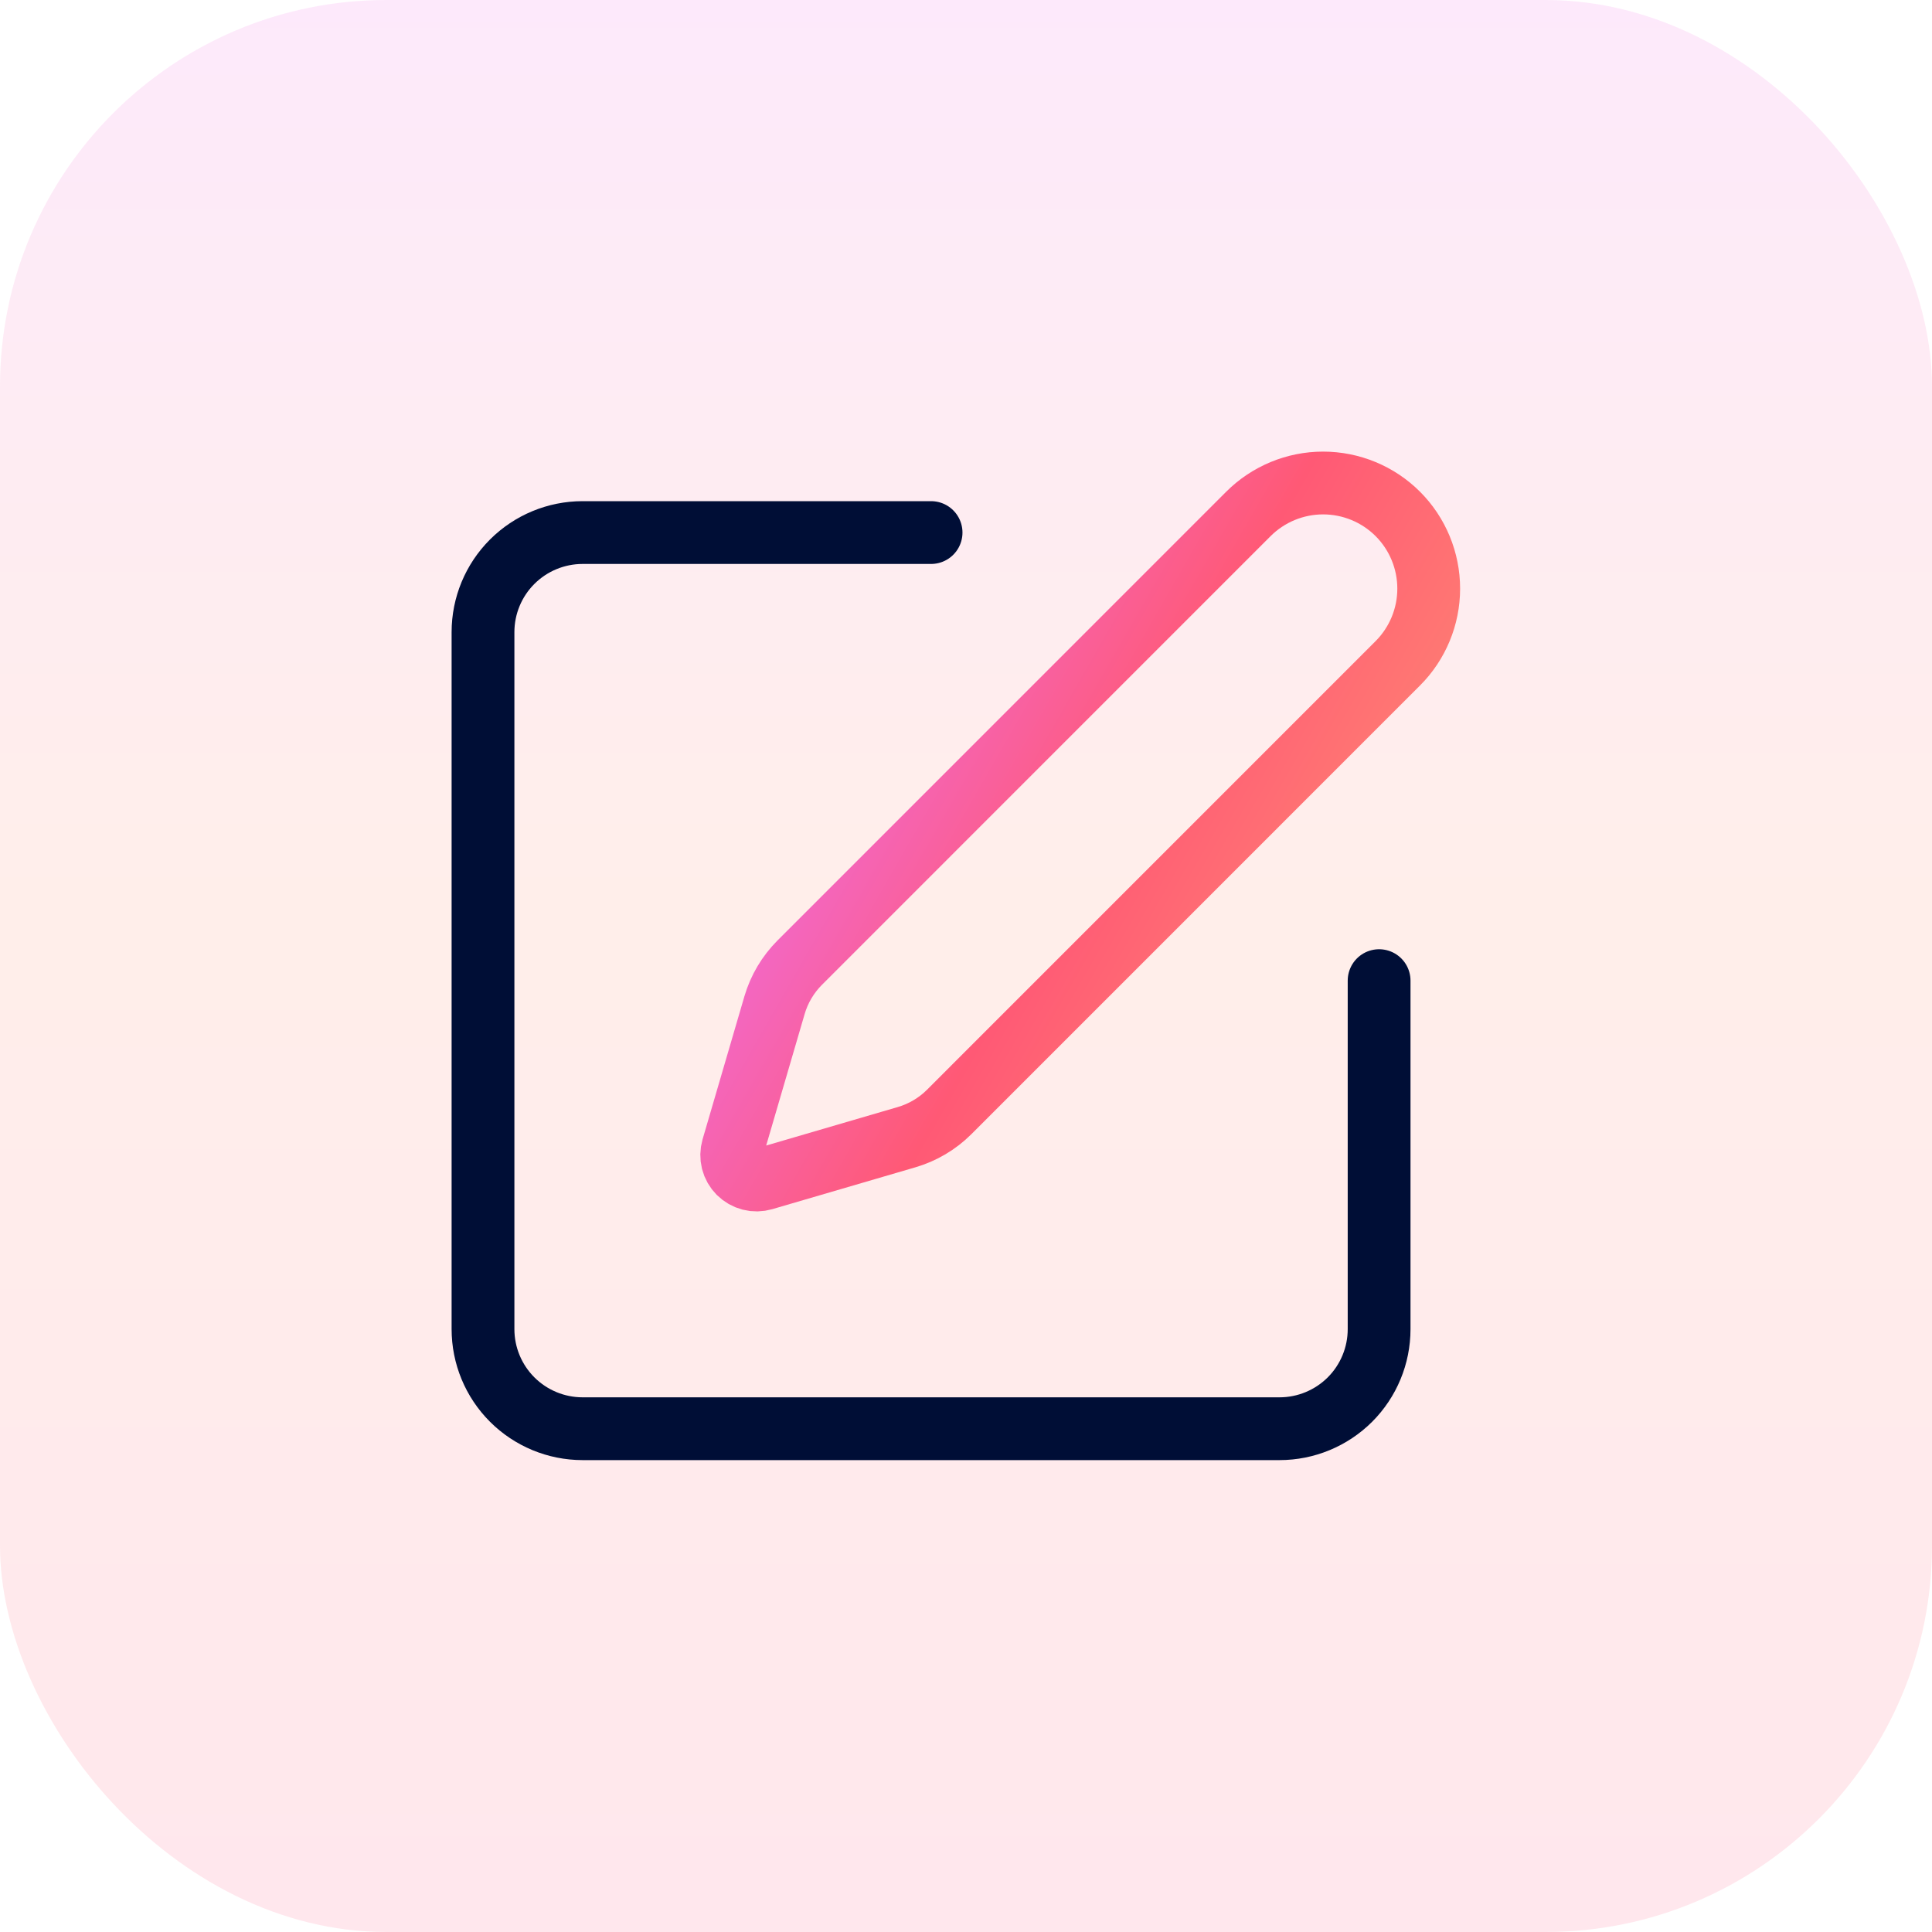
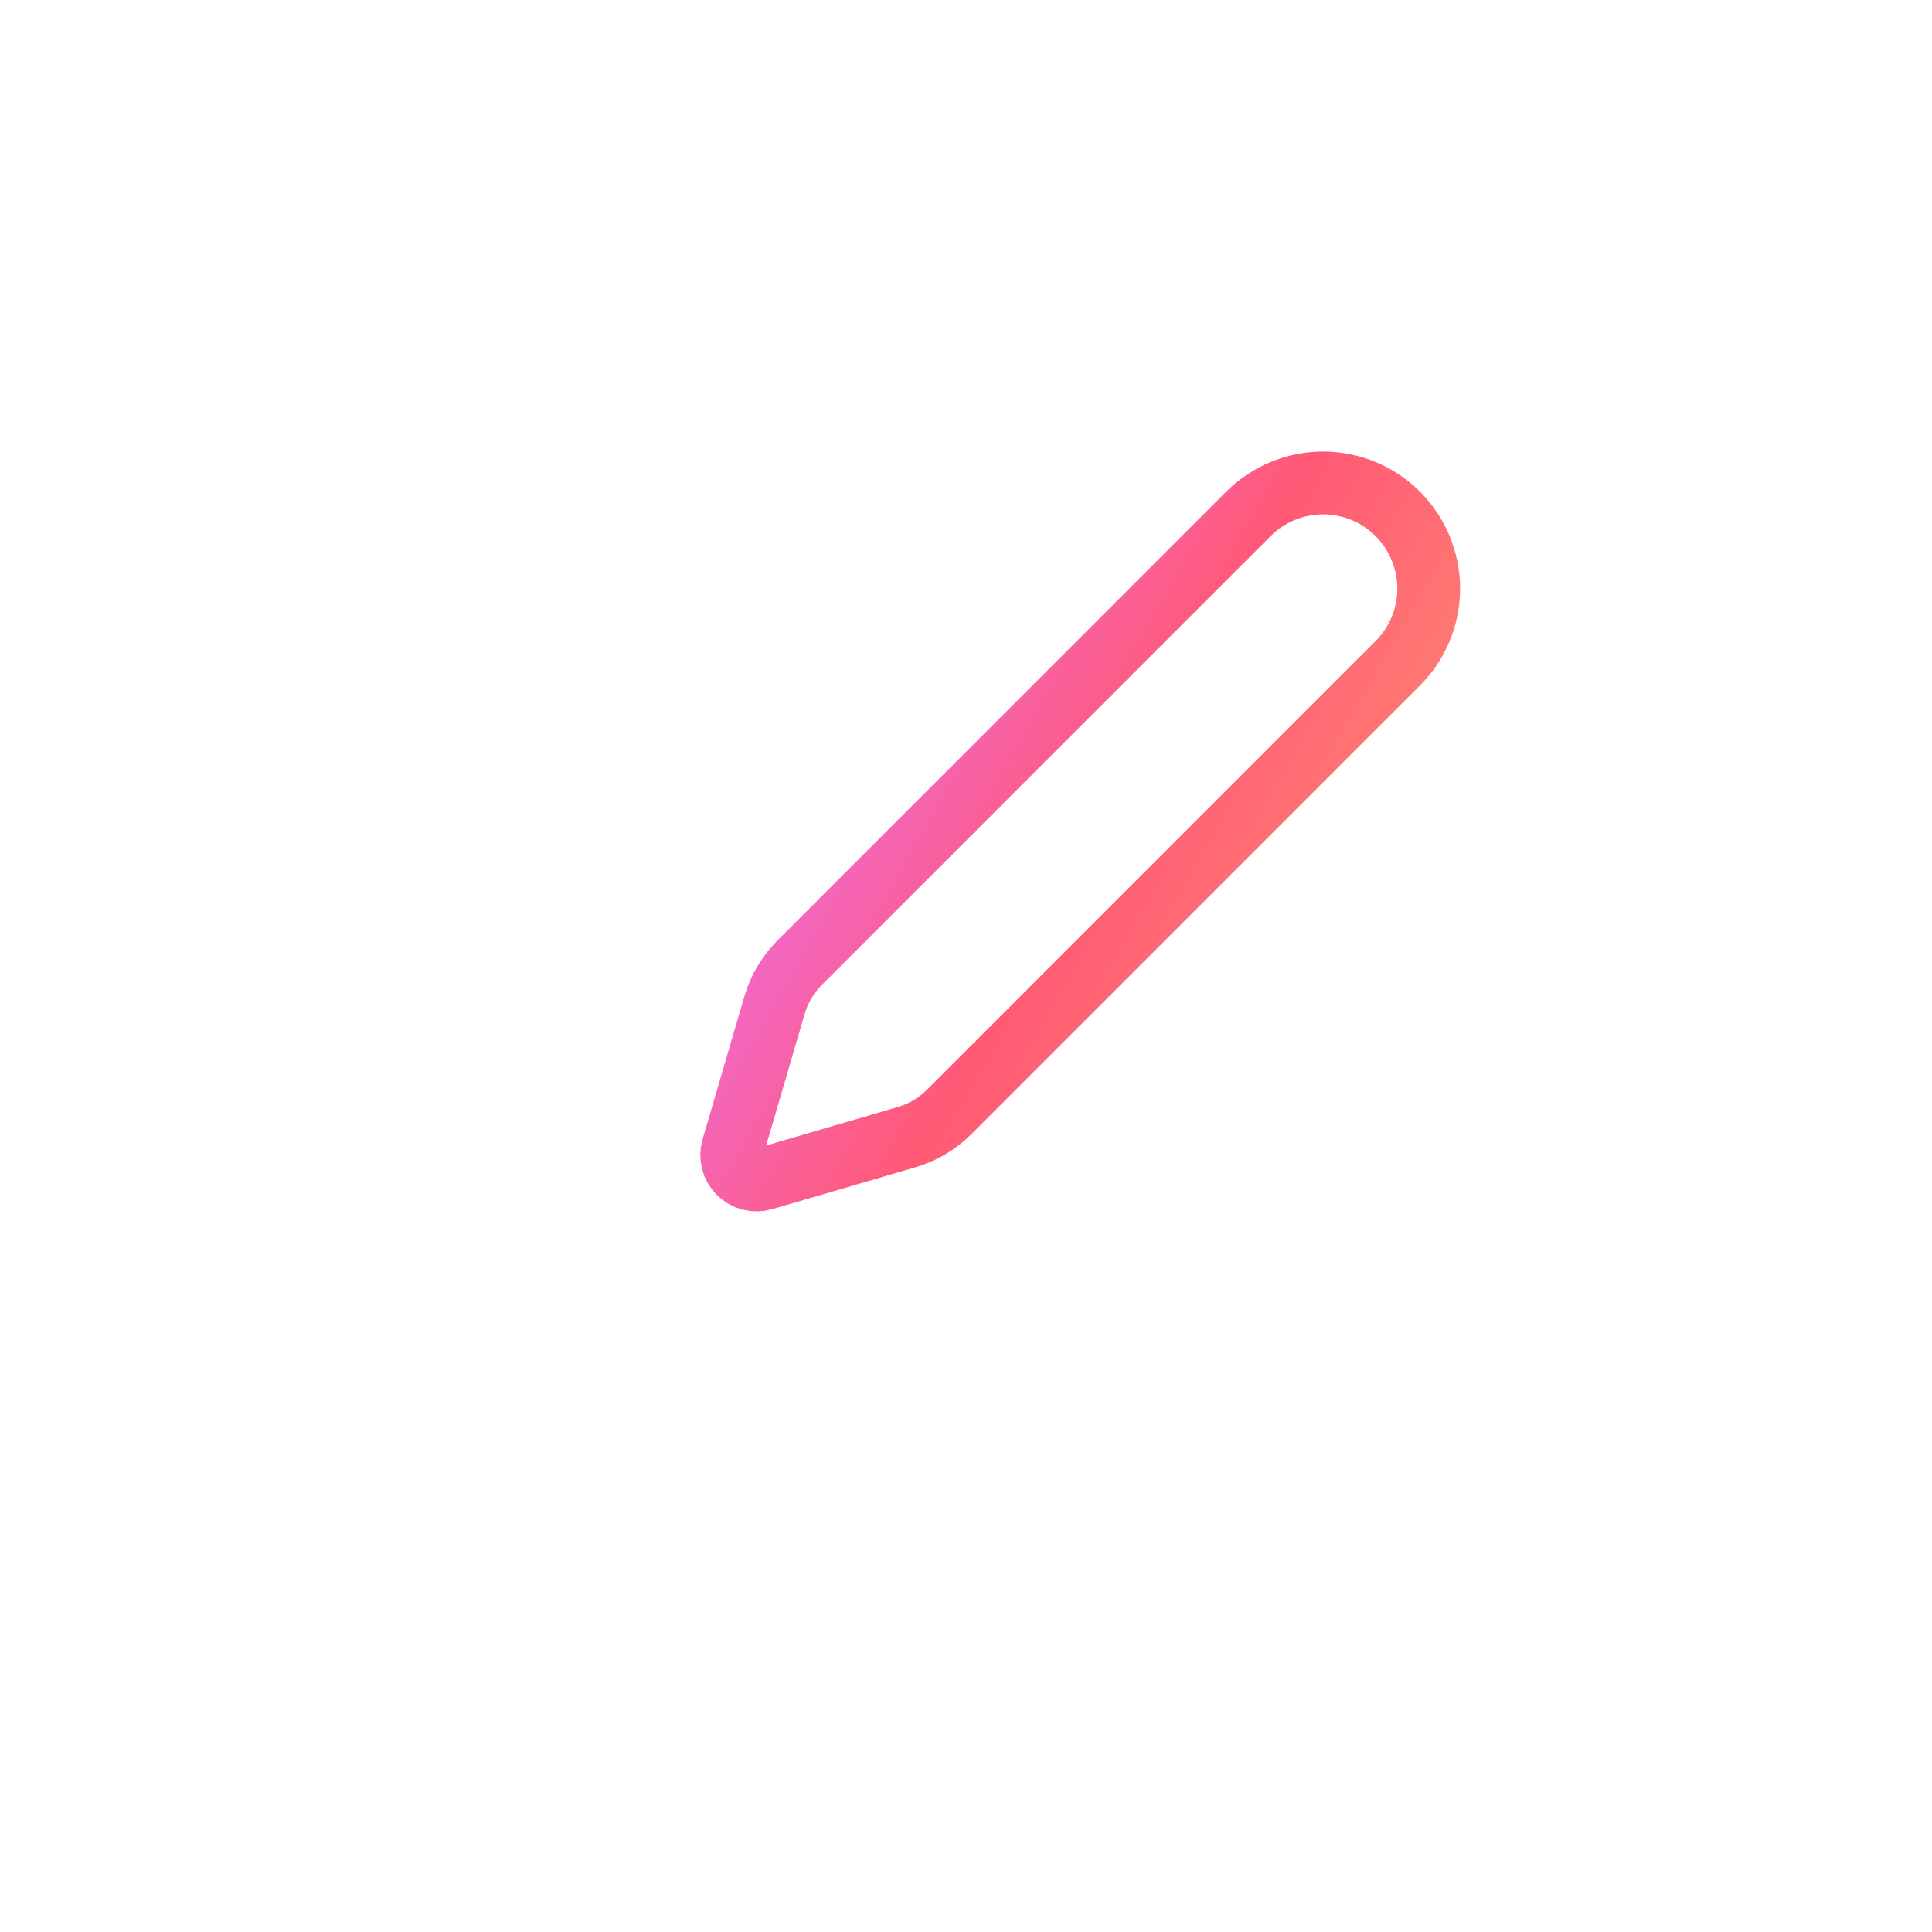
<svg xmlns="http://www.w3.org/2000/svg" width="40" height="40" viewBox="0 0 40 40" fill="none">
-   <rect width="40" height="40" rx="8" fill="url(#paint0_linear_4538_5360)" fill-opacity="0.15" />
-   <path d="M19.277 11.026H12.062C11.515 11.026 10.99 11.244 10.604 11.63C10.217 12.017 10 12.541 10 13.088V27.518C10 28.065 10.217 28.589 10.604 28.976C10.99 29.362 11.515 29.58 12.062 29.58H26.492C27.038 29.58 27.563 29.362 27.95 28.976C28.336 28.589 28.553 28.065 28.553 27.518V20.303" stroke="#000E36" stroke-width="1.3" stroke-linecap="round" stroke-linejoin="round" />
  <path d="M25.847 10.64C26.258 10.23 26.814 10 27.393 10C27.973 10 28.53 10.23 28.94 10.64C29.35 11.05 29.58 11.607 29.58 12.187C29.58 12.766 29.35 13.323 28.94 13.733L19.65 23.024C19.405 23.268 19.102 23.447 18.77 23.544L15.809 24.41C15.72 24.436 15.626 24.438 15.537 24.415C15.447 24.392 15.366 24.345 15.3 24.28C15.235 24.214 15.188 24.133 15.165 24.043C15.143 23.954 15.144 23.86 15.17 23.771L16.036 20.81C16.133 20.478 16.313 20.176 16.557 19.931L25.847 10.64Z" stroke="url(#paint1_linear_4538_5360)" stroke-width="1.3" stroke-linecap="round" stroke-linejoin="round" />
  <defs>
    <linearGradient id="paint0_linear_4538_5360" x1="20" y1="0" x2="20" y2="40" gradientUnits="userSpaceOnUse">
      <stop stop-color="#EE6DE2" />
      <stop offset="0.465" stop-color="#FE8E72" />
      <stop offset="0.725" stop-color="#FE767B" />
      <stop offset="1" stop-color="#FD5C84" />
    </linearGradient>
    <linearGradient id="paint1_linear_4538_5360" x1="15.149" y1="13.008" x2="29.642" y2="21.314" gradientUnits="userSpaceOnUse">
      <stop stop-color="#EA72FF" />
      <stop offset="0.521" stop-color="#FF5975" />
      <stop offset="1" stop-color="#FE9171" />
    </linearGradient>
  </defs>
</svg>